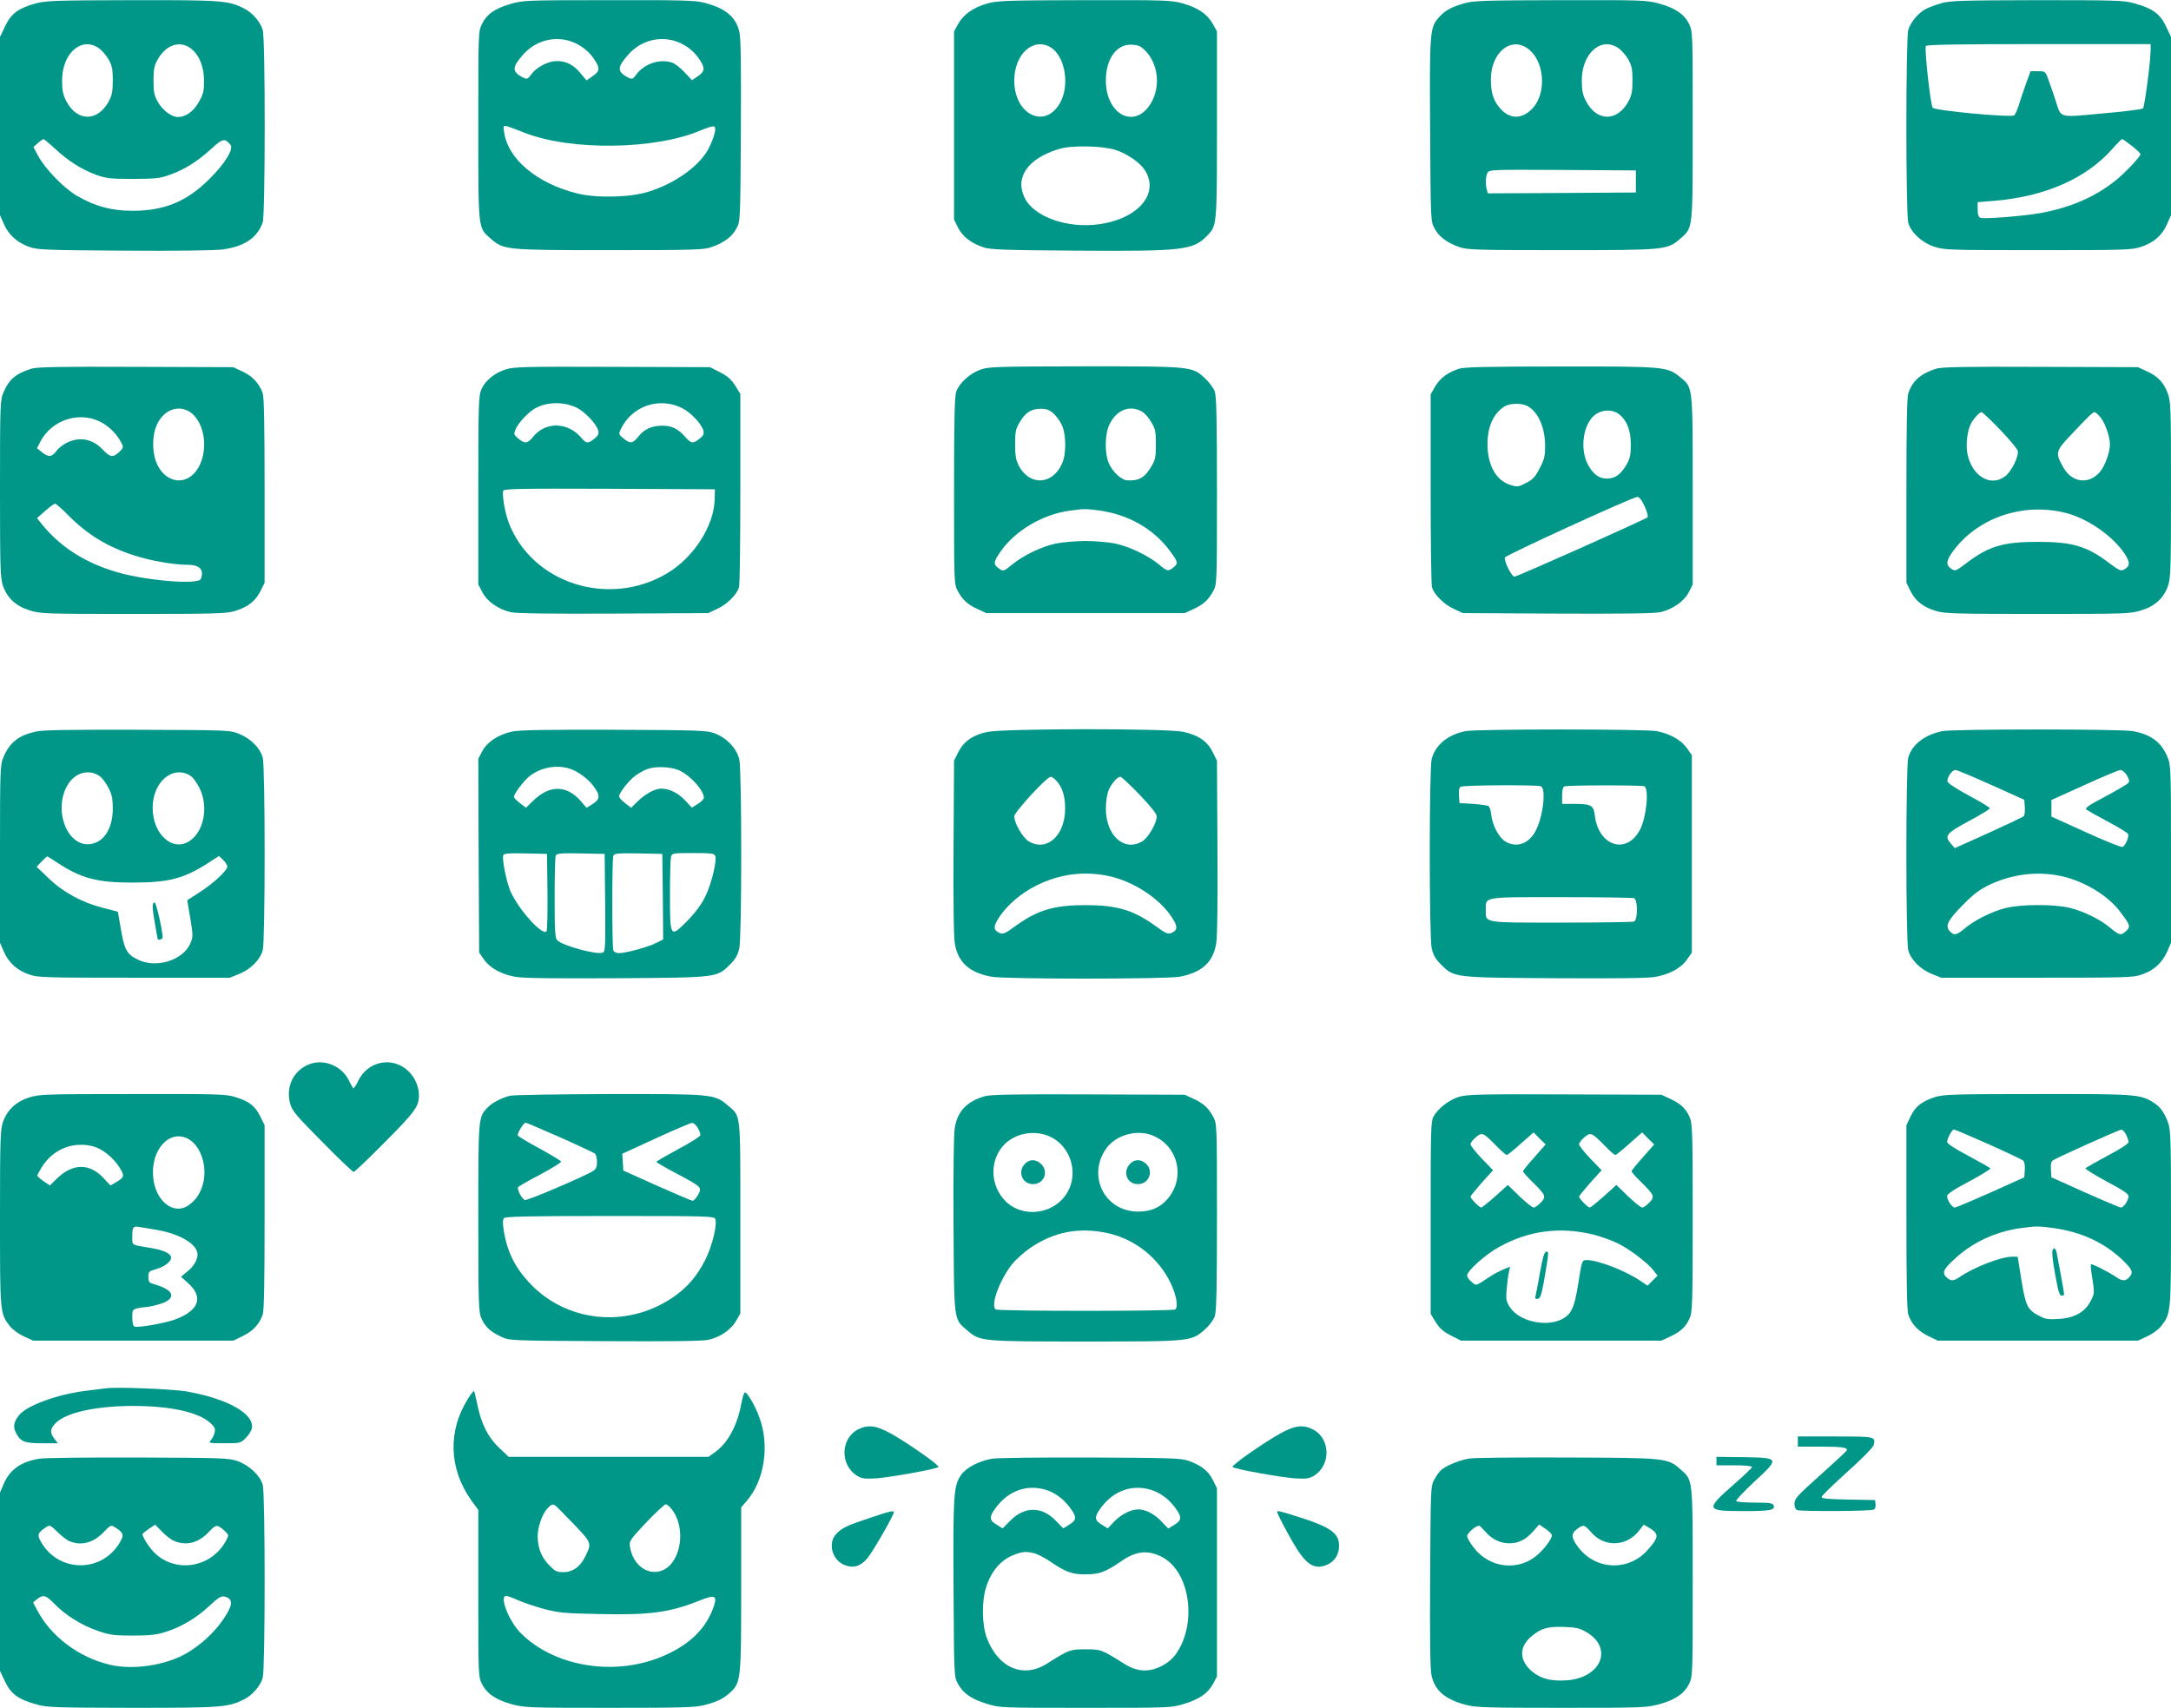
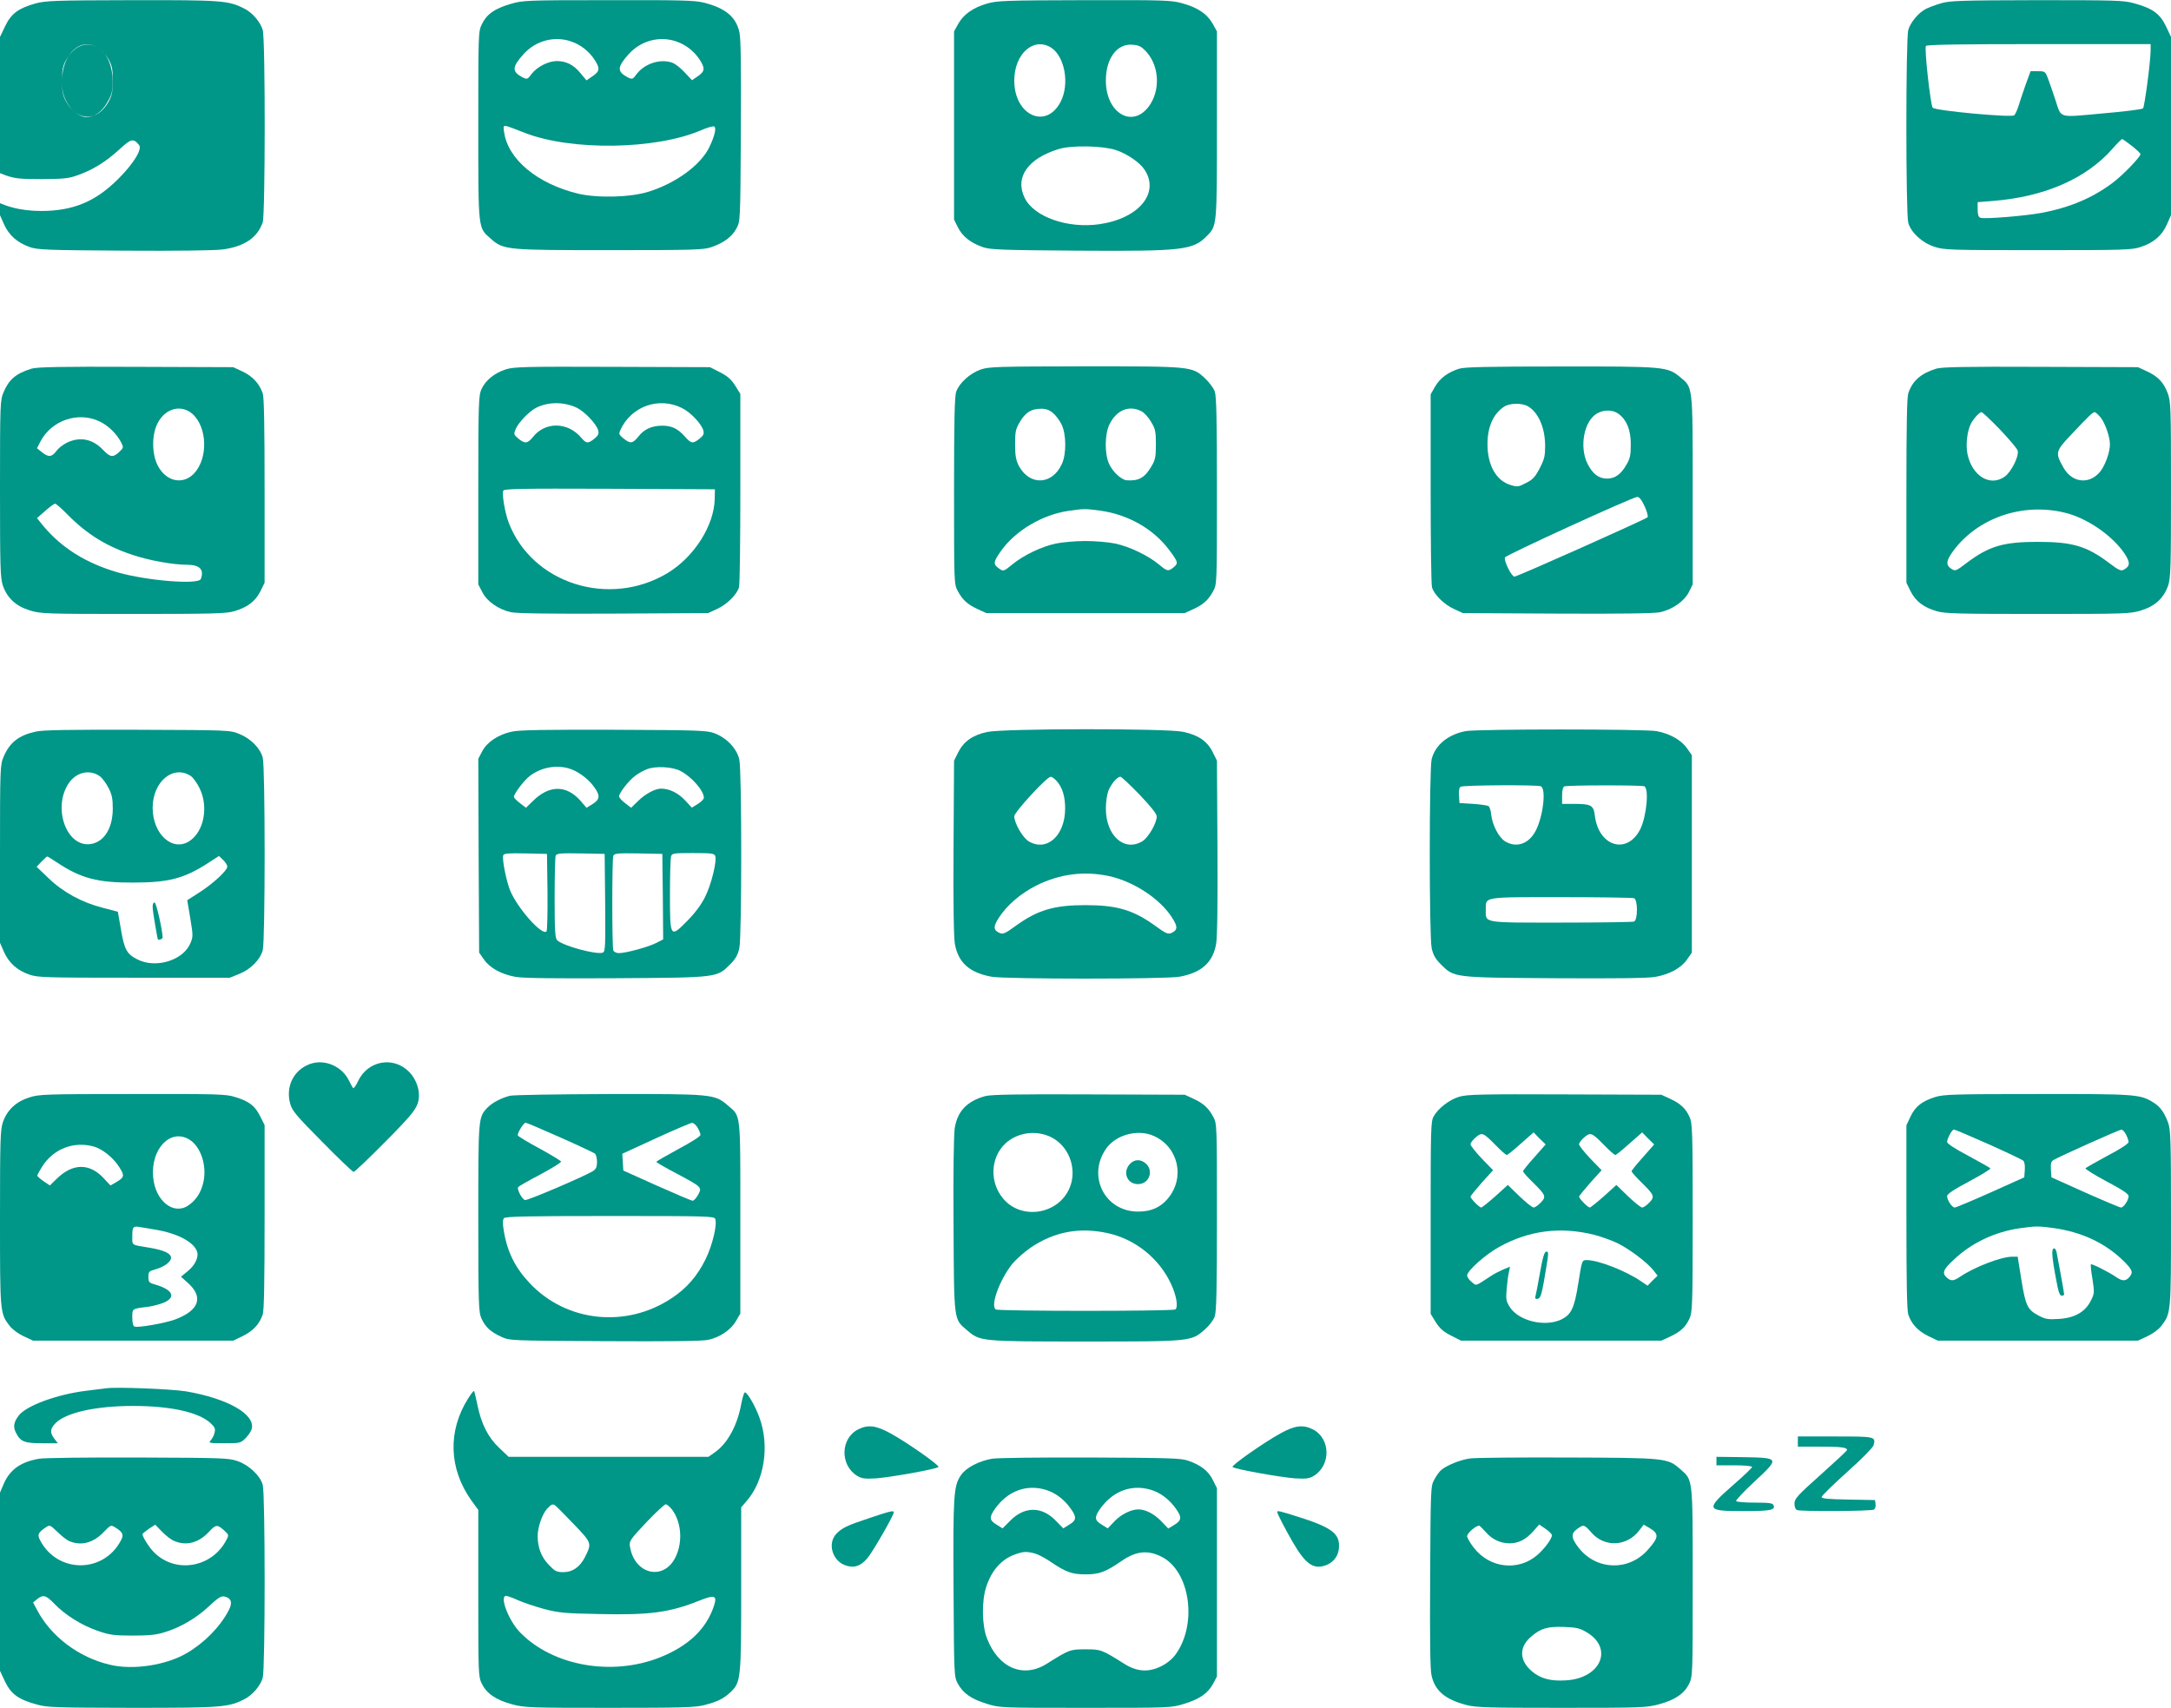
<svg xmlns="http://www.w3.org/2000/svg" version="1.0" width="1280pt" height="1007pt" viewBox="0 0 1280 1007" preserveAspectRatio="xMidYMid meet">
  <g transform="translate(0,1007) scale(0.1,-0.1)" fill="#009688" stroke="none">
-     <path d="M207 10049 c-99 -28 -142 -60 -177 -134 l-30 -63 0 -526 0 -525 24 -54 c28 -63 77 -107 149 -133 47 -17 97 -19 557 -22 313 -2 534 1 582 7 129 17 206 70 237 160 15 45 16 1079 0 1134 -13 46 -60 102 -108 126 -94 48 -131 51 -664 50 -459 -1 -508 -3 -570 -20z m374 -262 c19 -12 45 -43 59 -67 21 -38 25 -58 25 -125 0 -66 -5 -88 -25 -125 -67 -120 -187 -117 -250 5 -19 38 -24 63 -24 120 0 160 113 261 215 192z m539 1 c52 -36 83 -108 83 -194 0 -61 -4 -79 -30 -124 -31 -57 -78 -90 -124 -90 -38 0 -91 40 -119 90 -21 38 -25 58 -25 125 0 67 4 87 25 125 48 84 125 112 190 68z m-792 -598 c79 -73 155 -120 242 -152 57 -20 83 -23 215 -23 131 1 158 3 215 24 87 31 163 78 243 151 69 64 82 67 116 26 20 -24 -32 -110 -124 -201 -133 -133 -264 -187 -450 -188 -129 0 -227 27 -334 90 -76 45 -185 158 -225 232 l-29 54 27 24 c15 13 30 23 33 23 2 0 35 -27 71 -60z" />
+     <path d="M207 10049 c-99 -28 -142 -60 -177 -134 l-30 -63 0 -526 0 -525 24 -54 c28 -63 77 -107 149 -133 47 -17 97 -19 557 -22 313 -2 534 1 582 7 129 17 206 70 237 160 15 45 16 1079 0 1134 -13 46 -60 102 -108 126 -94 48 -131 51 -664 50 -459 -1 -508 -3 -570 -20z m374 -262 c19 -12 45 -43 59 -67 21 -38 25 -58 25 -125 0 -66 -5 -88 -25 -125 -67 -120 -187 -117 -250 5 -19 38 -24 63 -24 120 0 160 113 261 215 192z c52 -36 83 -108 83 -194 0 -61 -4 -79 -30 -124 -31 -57 -78 -90 -124 -90 -38 0 -91 40 -119 90 -21 38 -25 58 -25 125 0 67 4 87 25 125 48 84 125 112 190 68z m-792 -598 c79 -73 155 -120 242 -152 57 -20 83 -23 215 -23 131 1 158 3 215 24 87 31 163 78 243 151 69 64 82 67 116 26 20 -24 -32 -110 -124 -201 -133 -133 -264 -187 -450 -188 -129 0 -227 27 -334 90 -76 45 -185 158 -225 232 l-29 54 27 24 c15 13 30 23 33 23 2 0 35 -27 71 -60z" />
    <path d="M3008 10046 c-92 -27 -139 -60 -167 -119 -21 -42 -21 -55 -21 -598 0 -621 -2 -600 73 -666 76 -67 89 -68 702 -68 499 0 555 2 600 18 73 25 122 62 147 110 23 42 23 44 26 572 2 375 0 546 -8 583 -20 92 -81 143 -208 176 -55 14 -135 16 -565 15 -492 0 -504 -1 -579 -23z m361 -221 c55 -19 103 -57 135 -105 35 -53 33 -70 -10 -99 l-36 -25 -36 43 c-40 49 -84 71 -139 71 -50 0 -116 -34 -148 -75 -25 -34 -27 -34 -54 -21 -64 34 -63 60 6 137 72 80 183 109 282 74z m620 0 c55 -19 103 -57 135 -105 34 -52 33 -70 -9 -99 l-35 -24 -43 46 c-23 25 -55 50 -70 56 -70 27 -164 -2 -212 -64 -25 -34 -27 -34 -54 -21 -64 34 -63 60 6 137 72 80 183 109 282 74z m-893 -539 c274 -106 767 -99 1035 15 39 17 74 27 80 23 14 -8 2 -58 -29 -122 -51 -105 -195 -211 -357 -262 -106 -34 -301 -39 -416 -12 -241 58 -415 203 -437 364 -6 48 -16 48 124 -6z" />
    <path d="M5820 10049 c-83 -24 -138 -63 -170 -119 l-25 -45 0 -555 0 -555 23 -46 c26 -53 76 -92 149 -117 41 -14 118 -17 557 -20 623 -4 680 3 763 88 58 60 58 55 58 655 l0 550 -25 45 c-33 58 -88 95 -177 120 -69 19 -102 20 -580 19 -465 -1 -514 -3 -573 -20z m376 -259 c81 -51 111 -212 59 -317 -85 -170 -275 -85 -275 122 0 157 113 258 216 195z m565 -28 c75 -85 81 -227 12 -320 -98 -131 -253 -38 -253 153 0 132 67 221 160 211 37 -3 51 -11 81 -44z m-184 -576 c65 -21 141 -72 170 -115 93 -138 -31 -289 -265 -323 -187 -27 -387 43 -441 156 -59 121 20 233 204 288 74 22 252 19 332 -6z" />
-     <path d="M8635 10051 c-80 -23 -116 -43 -153 -85 -52 -59 -54 -89 -50 -671 3 -528 3 -530 26 -572 25 -48 74 -85 147 -110 45 -16 101 -18 600 -18 613 0 626 1 702 68 75 66 73 45 73 666 0 546 0 555 -21 599 -29 59 -83 95 -177 121 -75 20 -99 21 -583 20 -443 -1 -511 -3 -564 -18z m397 -289 c76 -82 80 -244 8 -326 -59 -67 -131 -72 -188 -13 -44 46 -62 95 -62 176 0 177 140 272 242 163z m509 25 c19 -12 45 -43 59 -67 21 -38 25 -58 25 -125 0 -66 -5 -88 -25 -125 -67 -120 -187 -117 -250 5 -19 38 -24 63 -24 120 0 160 113 261 215 192z m104 -787 l0 -65 -436 -3 -437 -2 -6 22 c-9 35 -7 77 4 99 11 19 24 19 443 17 l432 -3 0 -65z" />
    <path d="M11445 10051 c-33 -10 -74 -25 -91 -34 -44 -23 -91 -80 -103 -124 -15 -52 -15 -1084 0 -1137 16 -57 82 -118 154 -141 57 -19 91 -20 610 -20 509 0 554 1 607 19 75 24 126 68 154 133 l24 54 0 525 0 526 -30 64 c-36 74 -79 105 -189 135 -60 17 -113 18 -571 18 -445 -1 -512 -3 -565 -18z m1235 -278 c-1 -71 -36 -333 -45 -342 -6 -6 -113 -19 -240 -30 -264 -24 -240 -31 -276 78 -12 36 -30 90 -41 119 -19 52 -20 52 -63 52 l-43 0 -30 -82 c-16 -46 -35 -102 -42 -126 -8 -23 -18 -47 -25 -52 -17 -14 -467 27 -480 45 -13 16 -50 349 -40 364 4 8 210 11 666 11 l659 0 0 -37z m-111 -563 c28 -22 51 -44 51 -49 0 -16 -101 -121 -159 -165 -117 -90 -254 -149 -423 -181 -96 -18 -339 -38 -362 -29 -11 4 -16 19 -16 49 l0 43 88 7 c306 24 552 131 709 310 26 30 51 55 55 55 3 0 29 -18 57 -40z" />
    <path d="M185 7896 c-92 -29 -132 -63 -164 -139 -20 -47 -21 -65 -21 -569 0 -469 2 -525 17 -571 26 -74 77 -121 158 -146 64 -20 90 -21 609 -21 465 0 550 2 597 16 78 23 124 58 154 117 l25 51 0 541 c0 379 -3 552 -11 576 -20 57 -59 100 -118 128 l-56 26 -575 2 c-444 2 -584 -1 -615 -11z m949 -266 c89 -79 94 -264 9 -353 -66 -68 -165 -46 -213 48 -35 68 -36 179 -2 247 44 90 139 116 206 58z m-549 -44 c51 -23 103 -73 130 -126 14 -28 14 -30 -12 -55 -37 -34 -53 -32 -94 11 -62 66 -137 81 -214 44 -23 -11 -51 -33 -63 -50 -27 -36 -47 -37 -85 -6 l-29 23 20 39 c65 125 221 179 347 120z m-185 -552 c114 -115 229 -186 385 -237 96 -32 236 -57 316 -57 77 0 104 -28 83 -84 -13 -35 -319 -10 -490 39 -186 54 -330 144 -438 273 l-38 47 48 42 c27 24 53 43 59 43 6 0 40 -30 75 -66z" />
    <path d="M2982 7892 c-67 -22 -119 -64 -143 -116 -17 -38 -19 -75 -19 -596 l0 -556 23 -44 c27 -56 97 -104 170 -120 36 -7 232 -10 608 -8 l554 3 52 24 c58 26 118 85 130 128 5 16 8 278 8 584 l0 556 -30 49 c-24 37 -45 56 -90 79 l-59 30 -575 2 c-519 2 -581 0 -629 -15z m416 -225 c48 -22 119 -97 129 -135 5 -20 0 -30 -23 -49 -38 -30 -47 -29 -77 6 -79 94 -213 96 -285 4 -32 -39 -47 -41 -86 -9 -27 23 -28 26 -16 55 16 39 79 105 120 126 70 36 162 37 238 2z m623 -3 c51 -25 116 -94 126 -133 5 -19 0 -30 -23 -48 -39 -31 -49 -29 -86 13 -41 46 -77 64 -133 64 -61 0 -107 -20 -141 -64 -34 -42 -48 -44 -88 -11 -27 22 -29 26 -18 50 64 140 227 197 363 129z m193 -535 c-3 -157 -121 -343 -278 -438 -344 -207 -800 -62 -937 298 -22 58 -40 166 -32 187 4 12 89 14 627 12 l621 -3 -1 -56z" />
    <path d="M5782 7891 c-63 -22 -126 -79 -144 -130 -10 -27 -13 -168 -13 -586 0 -544 0 -550 22 -590 28 -52 57 -79 118 -107 l50 -23 585 0 585 0 50 23 c61 28 90 55 118 107 22 40 22 46 22 590 0 426 -3 558 -13 587 -7 20 -33 54 -57 77 -77 71 -76 71 -709 71 -518 -1 -565 -2 -614 -19z m426 -256 c17 -14 40 -45 51 -68 28 -57 29 -174 2 -232 -56 -125 -190 -131 -254 -12 -17 34 -22 59 -22 127 0 75 3 91 28 132 33 56 66 77 124 78 30 0 50 -7 71 -25z m522 10 c16 -8 42 -36 57 -63 25 -41 28 -57 28 -132 0 -74 -3 -91 -27 -131 -39 -66 -74 -86 -145 -81 -32 3 -83 50 -104 97 -27 58 -26 175 2 232 41 85 116 116 189 78z m-243 -586 c164 -23 311 -106 405 -230 53 -71 56 -79 31 -101 -34 -29 -41 -28 -89 13 -66 54 -174 106 -259 124 -38 8 -117 15 -175 15 -58 0 -136 -7 -175 -15 -85 -18 -193 -70 -259 -125 -44 -37 -51 -39 -69 -27 -44 29 -43 41 6 110 85 119 244 213 398 235 90 13 98 13 186 1z" />
    <path d="M8603 7896 c-66 -21 -111 -54 -141 -104 l-27 -47 0 -555 c0 -305 3 -567 8 -583 12 -43 72 -102 130 -128 l52 -24 554 -3 c376 -2 572 1 608 8 73 16 143 64 171 120 l22 44 0 556 c0 623 2 604 -75 667 -74 61 -92 63 -706 62 -426 0 -564 -3 -596 -13z m406 -222 c61 -36 100 -125 101 -231 0 -61 -4 -80 -32 -134 -27 -52 -41 -67 -81 -87 -44 -23 -51 -24 -90 -12 -85 25 -137 116 -137 241 0 102 34 179 98 221 34 22 105 23 141 2z m535 -45 c48 -37 71 -95 71 -179 0 -62 -4 -83 -25 -119 -32 -57 -68 -83 -115 -83 -49 0 -84 27 -115 87 -49 99 -22 250 54 296 41 25 96 24 130 -2z m153 -545 c14 -31 21 -59 17 -64 -16 -14 -768 -350 -785 -350 -17 0 -63 92 -56 113 4 14 753 356 780 357 12 0 26 -17 44 -56z" />
    <path d="M11415 7896 c-91 -29 -139 -71 -164 -145 -8 -24 -11 -197 -11 -576 l0 -541 25 -51 c30 -59 76 -94 154 -117 47 -14 132 -16 597 -16 519 0 545 1 609 21 81 25 132 72 158 146 15 46 17 101 17 566 0 492 -1 519 -20 570 -24 63 -57 98 -125 129 l-50 23 -575 2 c-444 2 -584 -1 -615 -11z m376 -358 c54 -57 102 -113 105 -125 9 -32 -37 -125 -76 -153 -86 -62 -193 3 -220 133 -11 55 -2 136 21 180 15 29 50 67 62 67 5 0 54 -46 108 -102z m593 72 c27 -33 56 -115 56 -160 0 -48 -30 -130 -61 -165 -64 -73 -162 -61 -212 26 -51 90 -50 97 49 201 99 105 123 128 134 128 5 0 20 -14 34 -30z m-214 -562 c131 -30 283 -134 356 -242 35 -53 34 -75 -6 -96 -15 -8 -31 -1 -87 42 -130 98 -215 123 -418 123 -203 0 -288 -25 -418 -123 -66 -50 -69 -51 -92 -36 -34 22 -31 48 10 104 143 195 406 287 655 228z" />
    <path d="M210 5756 c-100 -22 -153 -64 -189 -149 -20 -47 -21 -65 -21 -573 l0 -523 23 -53 c29 -65 78 -110 149 -134 49 -18 93 -19 618 -19 l565 0 57 23 c66 27 122 83 137 139 15 52 15 1084 0 1136 -15 56 -71 112 -137 139 -57 23 -59 23 -602 25 -404 1 -559 -1 -600 -11z m380 -264 c14 -11 36 -41 50 -68 20 -39 25 -63 25 -124 -1 -115 -52 -196 -132 -207 -141 -19 -224 213 -129 357 45 68 126 86 186 42z m534 3 c14 -9 38 -42 53 -73 53 -109 26 -253 -58 -310 -100 -68 -219 38 -219 195 0 154 121 255 224 188z m-787 -511 c140 -93 238 -119 448 -118 209 0 301 24 443 116 l63 41 24 -23 c14 -13 25 -31 25 -40 0 -23 -84 -101 -166 -153 l-70 -45 18 -107 c17 -104 17 -109 -1 -150 -44 -99 -204 -147 -311 -92 -62 31 -77 58 -97 177 l-18 104 -88 23 c-123 31 -235 92 -321 175 l-70 67 29 31 c16 16 31 30 33 30 3 0 29 -16 59 -36z" />
    <path d="M900 4723 c0 -15 7 -64 15 -108 8 -44 14 -81 15 -82 1 -10 30 0 29 10 -3 52 -37 201 -47 205 -7 2 -12 -7 -12 -25z" />
    <path d="M3018 5756 c-80 -17 -146 -61 -175 -116 l-23 -44 2 -571 3 -572 28 -40 c35 -51 103 -88 187 -103 45 -8 231 -10 595 -8 600 4 591 3 671 83 32 32 44 55 53 94 15 72 15 1040 0 1112 -14 64 -73 127 -145 155 -45 17 -88 19 -594 21 -404 1 -560 -1 -602 -11z m333 -216 c51 -14 113 -58 148 -105 41 -54 40 -78 -5 -106 l-36 -22 -36 42 c-83 93 -183 93 -279 -1 l-42 -41 -35 27 c-20 15 -36 32 -36 37 0 19 60 98 94 124 65 49 150 66 227 45z m659 -15 c66 -33 140 -117 140 -159 0 -8 -16 -24 -35 -36 l-36 -22 -42 45 c-40 42 -91 67 -140 67 -34 0 -92 -31 -134 -72 l-42 -41 -35 27 c-20 15 -36 33 -36 40 0 20 55 91 93 120 18 14 51 33 73 41 49 19 148 14 194 -10z m-782 -714 c1 -124 -1 -228 -6 -233 -26 -26 -167 132 -213 238 -23 54 -50 189 -42 211 4 11 32 13 132 11 l126 -3 3 -224z m340 -64 c2 -258 1 -288 -14 -294 -37 -14 -235 40 -269 73 -12 13 -15 55 -15 249 0 128 3 241 6 249 6 14 25 16 148 14 l141 -3 3 -288z m340 36 l2 -252 -41 -21 c-46 -24 -179 -60 -220 -60 -15 0 -29 7 -33 16 -8 21 -8 538 0 558 6 14 25 16 148 14 l141 -3 3 -252z m309 240 c11 -28 -23 -168 -59 -240 -22 -45 -57 -93 -106 -143 -101 -102 -102 -100 -102 159 0 108 3 206 6 219 6 21 10 22 130 22 108 0 125 -2 131 -17z" />
    <path d="M5820 5754 c-85 -18 -138 -56 -170 -119 l-25 -50 -3 -513 c-2 -329 1 -532 8 -569 20 -109 86 -168 215 -192 80 -15 1030 -15 1110 0 129 24 195 83 215 192 7 37 10 240 8 569 l-3 513 -25 50 c-32 65 -85 101 -175 120 -100 21 -1058 20 -1155 -1z m408 -287 c35 -37 52 -92 52 -164 0 -161 -109 -258 -216 -193 -35 22 -84 107 -84 147 0 24 192 233 215 233 6 0 21 -10 33 -23z m491 -83 c66 -69 101 -113 101 -128 0 -39 -49 -124 -84 -146 -107 -65 -216 32 -216 193 0 39 7 83 15 105 18 42 52 82 71 82 6 0 57 -48 113 -106z m-184 -479 c147 -31 303 -133 375 -245 35 -54 34 -74 -3 -91 -21 -9 -33 -4 -100 45 -127 91 -224 119 -407 119 -183 0 -280 -28 -407 -119 -67 -49 -79 -54 -100 -45 -37 17 -38 37 -3 91 47 73 130 144 223 190 136 67 277 85 422 55z" />
    <path d="M8641 5759 c-104 -20 -179 -82 -200 -165 -15 -60 -15 -1044 0 -1115 9 -39 21 -62 53 -94 80 -80 71 -79 671 -83 364 -2 550 0 595 8 84 15 152 52 187 103 l28 40 0 582 0 582 -28 40 c-34 49 -102 88 -181 102 -72 13 -1058 13 -1125 0z m443 -325 c34 -13 14 -181 -31 -265 -41 -76 -113 -100 -179 -60 -37 23 -75 95 -82 157 -2 25 -10 48 -16 51 -6 4 -47 10 -91 13 l-80 5 -3 44 c-2 28 1 47 10 52 15 10 448 12 472 3z m610 0 c30 -12 14 -180 -24 -255 -78 -151 -245 -100 -267 82 -7 61 -22 69 -124 69 l-69 0 0 49 c0 30 5 51 13 54 18 8 452 8 471 1z m-60 -660 c23 -9 23 -129 0 -138 -9 -3 -202 -6 -429 -6 -466 0 -445 -4 -445 75 0 79 -21 75 445 75 227 0 420 -3 429 -6z" />
-     <path d="M11453 5759 c-104 -20 -181 -80 -202 -156 -15 -52 -15 -1084 0 -1136 15 -56 71 -112 137 -139 l57 -23 565 0 c525 0 569 1 618 19 71 24 120 69 149 134 l23 53 0 523 c0 508 -1 526 -21 573 -37 88 -97 132 -204 152 -70 13 -1057 13 -1122 0z m287 -317 l195 -88 3 -43 c2 -24 -1 -48 -6 -53 -6 -6 -99 -50 -209 -100 l-198 -89 -23 27 c-40 46 -28 60 107 133 68 36 123 70 123 75 0 5 -56 39 -124 75 -72 39 -124 73 -126 83 -4 23 27 68 47 68 9 0 104 -40 211 -88z m800 56 c14 -24 16 -35 8 -45 -6 -7 -67 -43 -136 -80 -104 -55 -122 -68 -109 -78 9 -6 66 -38 127 -71 62 -32 114 -65 117 -72 7 -17 -16 -69 -33 -76 -7 -3 -105 36 -216 87 l-203 92 0 49 0 49 195 88 c107 49 203 89 213 89 9 0 26 -14 37 -32z m-391 -593 c137 -29 279 -114 352 -212 59 -78 62 -87 35 -112 -31 -29 -40 -27 -94 18 -61 51 -155 97 -239 118 -92 22 -285 22 -377 -1 -80 -19 -187 -73 -244 -122 -46 -39 -62 -42 -87 -14 -28 31 -11 64 78 154 63 65 99 91 157 119 132 63 280 81 419 52z" />
    <path d="M1827 3796 c-96 -35 -144 -133 -116 -234 11 -41 35 -70 188 -224 96 -98 180 -178 186 -178 6 0 90 80 187 178 177 179 198 207 198 277 0 45 -24 102 -59 136 -93 93 -243 65 -300 -56 -12 -26 -25 -44 -29 -41 -3 4 -16 26 -27 49 -42 82 -144 124 -228 93z" />
    <path d="M172 3599 c-78 -25 -130 -74 -155 -146 -15 -46 -17 -101 -17 -566 0 -559 0 -561 57 -635 14 -19 50 -46 82 -61 l56 -26 590 0 590 0 58 28 c60 30 97 70 116 126 8 24 11 197 11 576 l0 541 -26 52 c-31 62 -65 88 -146 113 -55 18 -100 19 -606 18 -518 0 -550 -1 -610 -20z m944 -248 c67 -41 104 -151 84 -248 -13 -62 -43 -109 -90 -141 -87 -59 -195 27 -207 167 -15 167 102 289 213 222z m-564 -41 c53 -15 117 -67 152 -123 32 -51 30 -59 -23 -90 l-30 -17 -38 41 c-84 92 -184 91 -278 -1 l-41 -40 -37 25 c-20 14 -37 29 -37 33 0 5 13 29 29 54 66 104 185 150 303 118z m367 -491 c125 -21 221 -71 242 -126 13 -34 -10 -83 -56 -120 l-38 -31 38 -34 c97 -85 71 -164 -72 -218 -60 -22 -218 -50 -240 -42 -8 2 -13 23 -13 53 0 54 -3 52 95 64 28 4 69 15 93 25 71 32 50 75 -50 105 -40 11 -43 15 -43 46 0 31 3 34 46 46 52 15 92 47 87 71 -4 23 -46 41 -121 54 -116 19 -107 13 -107 67 0 57 4 63 44 56 17 -3 60 -10 95 -16z" />
    <path d="M3007 3609 c-50 -12 -107 -42 -134 -71 -53 -57 -53 -54 -53 -650 0 -516 2 -556 19 -593 23 -50 53 -78 116 -107 50 -23 50 -23 610 -26 386 -2 576 0 612 8 68 15 133 59 163 112 l25 43 0 565 c0 634 4 595 -75 663 -77 66 -91 67 -701 66 -299 -1 -561 -5 -582 -10z m295 -245 c106 -47 199 -91 206 -96 6 -6 12 -28 12 -49 0 -29 -6 -42 -22 -53 -51 -32 -390 -177 -403 -172 -18 6 -48 63 -40 76 3 5 62 39 131 75 69 37 124 71 122 76 -2 5 -59 40 -127 77 -69 37 -126 72 -128 77 -4 13 34 75 46 75 6 0 97 -39 203 -86z m811 57 c9 -16 17 -35 17 -43 0 -8 -58 -45 -130 -83 -71 -39 -130 -72 -130 -76 0 -3 53 -34 118 -68 151 -81 152 -81 128 -126 -11 -19 -25 -35 -32 -35 -7 0 -101 40 -211 89 l-198 89 -3 50 -3 49 198 91 c109 50 205 91 213 91 9 1 23 -12 33 -28z m104 -538 c13 -33 -17 -157 -57 -238 -49 -99 -110 -170 -199 -229 -268 -179 -621 -142 -837 87 -87 92 -134 186 -154 312 -7 41 -6 63 1 72 9 10 128 13 626 13 565 0 614 -1 620 -17z" />
    <path d="M5809 3607 c-108 -30 -164 -89 -180 -189 -6 -39 -9 -264 -7 -574 3 -572 1 -550 79 -617 78 -67 78 -67 700 -67 625 0 622 0 704 72 24 21 50 55 57 76 10 29 13 157 13 587 0 544 0 550 -22 590 -28 52 -57 79 -118 107 l-50 23 -565 2 c-426 2 -576 -1 -611 -10z m406 -252 c95 -59 135 -187 91 -290 -66 -156 -283 -191 -391 -63 -82 97 -76 242 13 326 76 70 198 82 287 27z m590 16 c144 -66 183 -247 80 -369 -44 -52 -99 -76 -175 -76 -195 0 -301 207 -190 369 58 85 190 120 285 76z m-270 -573 c160 -36 300 -149 369 -298 33 -70 44 -139 25 -151 -18 -11 -1040 -11 -1058 0 -33 21 21 171 96 267 22 27 71 71 109 97 140 95 290 123 459 85z" />
-     <path d="M6042 3207 c-43 -46 -16 -117 46 -119 67 -2 98 74 49 120 -30 28 -68 28 -95 -1z" />
    <path d="M6662 3207 c-46 -49 -16 -121 50 -119 63 2 91 77 45 120 -30 28 -68 28 -95 -1z" />
    <path d="M8603 3603 c-58 -17 -125 -69 -151 -117 -16 -28 -17 -80 -17 -597 l0 -566 30 -49 c24 -37 44 -56 90 -79 l59 -30 590 0 591 0 50 23 c63 29 93 57 116 107 17 37 19 77 19 595 0 518 -2 558 -19 595 -23 50 -53 78 -116 107 l-50 23 -570 2 c-490 2 -577 0 -622 -14z m217 -287 c30 -31 58 -56 64 -56 5 0 42 30 83 67 l75 66 35 -36 36 -35 -66 -75 c-37 -41 -67 -78 -67 -83 0 -6 25 -34 56 -64 78 -77 82 -86 48 -121 -15 -16 -34 -29 -42 -29 -8 0 -45 30 -83 66 l-69 67 -74 -67 c-41 -36 -78 -66 -83 -66 -11 0 -63 53 -63 64 0 4 30 41 66 82 l67 74 -67 69 c-36 38 -66 76 -66 84 0 8 14 27 31 41 37 31 43 29 119 -48z m640 0 c30 -31 58 -56 64 -56 5 0 42 30 83 67 l75 66 35 -36 36 -35 -66 -75 c-37 -41 -67 -78 -67 -83 0 -6 25 -34 56 -64 78 -77 82 -86 48 -121 -15 -16 -34 -29 -42 -29 -8 0 -45 30 -83 66 l-69 67 -74 -67 c-41 -36 -78 -66 -83 -66 -11 0 -63 53 -63 64 0 4 30 41 66 82 l67 74 -67 69 c-36 38 -66 76 -66 84 0 8 14 27 31 41 37 31 43 29 119 -48z m-60 -527 c41 -11 103 -33 138 -50 69 -34 174 -113 211 -160 l24 -31 -30 -29 -29 -30 -40 27 c-87 60 -251 124 -318 124 -29 0 -29 0 -51 -140 -23 -144 -41 -181 -99 -210 -96 -46 -249 -10 -303 71 -23 36 -25 46 -20 107 3 37 9 82 13 100 l7 33 -39 -16 c-21 -9 -55 -26 -74 -39 -95 -62 -84 -59 -113 -35 -15 11 -27 29 -27 39 0 26 108 123 186 166 177 99 363 123 564 73z" />
    <path d="M9080 2568 c-12 -68 -24 -131 -27 -141 -4 -14 0 -18 14 -15 14 3 21 21 35 98 30 175 31 180 15 180 -11 0 -21 -32 -37 -122z" />
    <path d="M11408 3601 c-78 -25 -116 -56 -144 -115 l-24 -51 0 -541 c0 -378 3 -551 11 -575 19 -56 56 -96 116 -126 l58 -28 590 0 590 0 56 26 c32 15 68 42 82 61 57 74 57 76 57 636 0 459 -2 521 -17 562 -23 62 -47 95 -88 120 -77 48 -104 50 -685 49 -497 0 -550 -2 -602 -18z m315 -277 c105 -47 198 -91 205 -97 8 -6 12 -27 10 -55 l-3 -44 -198 -89 c-110 -49 -205 -89 -212 -89 -16 0 -45 43 -45 67 0 13 38 38 130 87 71 38 127 72 125 77 -3 4 -62 37 -130 74 -75 39 -125 72 -125 81 0 21 29 74 40 74 6 0 97 -39 203 -86z m812 56 c8 -16 15 -36 15 -44 0 -9 -50 -42 -125 -81 -68 -37 -127 -70 -129 -74 -3 -4 53 -39 124 -77 93 -49 130 -74 130 -87 0 -24 -29 -67 -45 -67 -7 0 -102 40 -212 89 l-198 89 -3 45 c-2 36 1 49 15 57 31 19 387 179 400 179 7 1 19 -12 28 -29z m-428 -551 c165 -23 303 -87 411 -192 56 -55 61 -70 35 -99 -21 -23 -41 -23 -78 3 -44 30 -142 79 -147 74 -3 -3 1 -42 9 -87 12 -80 12 -85 -10 -128 -33 -66 -96 -102 -190 -107 -61 -4 -79 -1 -116 19 -67 35 -78 57 -103 211 l-22 137 -32 0 c-66 0 -223 -61 -309 -119 -36 -25 -53 -26 -77 -4 -29 26 -22 47 40 104 104 100 244 166 392 187 91 13 109 13 197 1z" />
    <path d="M12100 2682 c0 -28 10 -94 31 -199 7 -35 15 -53 25 -53 8 0 14 4 14 8 0 10 -38 218 -45 250 -8 31 -25 27 -25 -6z" />
    <path d="M625 1884 c-16 -2 -70 -9 -120 -15 -169 -21 -349 -87 -394 -145 -30 -39 -35 -67 -17 -102 27 -53 50 -62 154 -62 l93 0 -20 26 c-28 36 -26 60 7 93 62 62 237 101 457 101 221 0 387 -37 456 -101 26 -24 30 -34 24 -57 -3 -15 -14 -35 -22 -44 -15 -17 -11 -18 80 -18 92 0 96 1 125 30 16 16 33 41 36 55 22 86 -142 179 -387 221 -88 14 -409 27 -472 18z" />
    <path d="M2760 1824 c-121 -192 -114 -414 19 -601 l41 -56 0 -490 c0 -480 0 -492 21 -535 29 -59 83 -95 177 -121 75 -20 101 -21 574 -21 424 0 506 2 560 16 79 20 114 38 156 77 60 58 62 77 62 610 l0 479 30 35 c107 121 139 328 77 496 -25 69 -71 147 -85 147 -5 0 -14 -29 -21 -65 -23 -128 -79 -232 -153 -286 l-41 -29 -589 0 -589 0 -55 52 c-66 62 -106 141 -129 253 -9 44 -18 81 -20 83 -2 3 -18 -17 -35 -44z m515 -632 c6 -4 54 -53 108 -109 107 -112 107 -112 66 -194 -29 -58 -73 -89 -126 -89 -42 0 -51 5 -88 44 -43 44 -65 101 -65 169 0 52 27 129 55 160 27 29 34 31 50 19z m688 -24 c54 -73 63 -187 22 -275 -68 -148 -245 -109 -271 59 -5 31 1 40 96 141 56 59 108 107 115 107 8 0 25 -15 38 -32z m-910 -533 c31 -14 100 -37 154 -52 88 -23 122 -26 324 -30 300 -7 417 9 592 79 91 36 106 31 87 -29 -45 -138 -150 -238 -320 -306 -283 -112 -631 -50 -823 147 -68 69 -124 216 -83 216 7 0 39 -11 69 -25z" />
    <path d="M5060 1642 c-104 -52 -109 -209 -8 -273 28 -17 44 -20 113 -16 83 6 354 54 368 67 10 8 -185 145 -284 199 -83 46 -132 52 -189 23z" />
    <path d="M7551 1619 c-99 -54 -294 -191 -284 -199 14 -13 285 -61 368 -67 69 -4 85 -1 113 16 101 64 96 221 -8 273 -57 29 -106 23 -189 -23z" />
    <path d="M10600 1570 l0 -30 129 0 c126 0 161 -4 161 -20 0 -4 -70 -69 -155 -145 -139 -124 -155 -142 -155 -171 0 -20 6 -34 16 -38 24 -9 437 -7 452 3 8 4 12 19 10 32 l-3 24 -157 3 c-120 2 -158 6 -158 15 0 7 68 73 150 147 83 74 153 145 156 157 14 53 12 53 -226 53 l-220 0 0 -30z" />
    <path d="M232 1469 c-108 -18 -172 -63 -209 -146 l-23 -54 0 -525 0 -526 30 -64 c36 -74 79 -105 189 -135 60 -17 114 -18 563 -19 527 0 565 3 659 51 48 24 95 80 108 126 15 53 15 1084 0 1138 -15 54 -80 116 -149 140 -51 18 -90 19 -585 21 -291 1 -554 -2 -583 -7z m181 -488 c70 -27 140 -7 201 58 39 40 40 40 65 25 45 -28 52 -43 35 -75 -102 -198 -376 -198 -478 0 -17 32 -11 45 34 75 24 16 25 15 70 -28 25 -25 58 -50 73 -55z m614 3 c73 -31 145 -11 206 55 41 44 49 44 95 1 21 -20 21 -23 7 -50 -84 -162 -295 -200 -423 -77 -29 27 -72 94 -72 111 0 3 17 17 37 31 l38 25 40 -41 c22 -23 54 -48 72 -55z m-707 -370 c63 -66 164 -129 256 -160 69 -24 95 -28 204 -28 93 0 140 4 185 18 95 28 190 83 265 153 58 54 74 64 95 59 40 -10 47 -37 23 -82 -51 -97 -142 -190 -246 -251 -122 -72 -318 -102 -454 -69 -184 43 -348 167 -430 324 l-23 43 24 20 c35 28 52 24 101 -27z" />
    <path d="M5850 1469 c-80 -14 -156 -54 -185 -98 -43 -64 -46 -118 -43 -669 3 -514 3 -517 25 -559 31 -57 79 -91 170 -119 78 -24 78 -24 583 -24 505 0 505 0 583 24 91 28 139 62 170 119 l22 42 0 555 0 555 -24 48 c-26 54 -72 89 -148 115 -42 14 -116 16 -573 18 -289 1 -550 -2 -580 -7z m314 -183 c57 -17 108 -55 147 -109 38 -52 37 -71 -7 -97 l-35 -22 -44 45 c-82 86 -185 86 -269 0 l-45 -45 -35 22 c-44 26 -45 45 -7 97 74 102 183 142 295 109z m620 0 c57 -17 108 -55 147 -109 38 -52 37 -71 -7 -98 l-36 -22 -45 47 c-41 41 -90 66 -132 66 -42 0 -100 -29 -138 -68 l-42 -44 -35 22 c-44 26 -45 45 -7 97 74 102 183 142 295 109z m-682 -376 c20 -6 58 -26 85 -44 96 -66 132 -79 213 -79 81 0 117 13 213 79 85 59 155 66 237 24 168 -86 211 -399 80 -577 -20 -27 -51 -52 -86 -69 -74 -36 -142 -31 -216 16 -132 83 -137 85 -228 85 -91 0 -96 -2 -228 -85 -139 -88 -286 -25 -353 150 -30 76 -32 221 -4 304 31 96 90 163 171 191 47 17 68 18 116 5z" />
    <path d="M8664 1470 c-56 -8 -138 -42 -167 -68 -11 -9 -29 -35 -41 -57 -21 -39 -21 -50 -24 -570 -2 -375 0 -546 8 -583 20 -92 81 -143 208 -176 54 -14 136 -16 560 -16 473 0 499 1 574 21 94 26 148 62 177 121 21 44 21 53 21 599 0 621 2 600 -73 666 -75 66 -84 67 -667 69 -289 1 -548 -1 -576 -6z m98 -436 c36 -41 85 -64 138 -64 53 0 96 22 140 71 l35 40 38 -26 c20 -14 37 -31 37 -37 0 -21 -42 -78 -85 -116 -113 -99 -284 -79 -377 44 -21 27 -38 57 -38 66 0 20 60 69 74 61 5 -4 22 -21 38 -39z m622 -2 c77 -87 208 -81 280 13 l27 35 30 -17 c63 -37 61 -57 -8 -134 -112 -124 -300 -118 -404 13 -47 60 -49 86 -7 115 35 25 39 24 82 -25z m-30 -586 c160 -94 86 -271 -120 -284 -92 -6 -151 10 -203 54 -75 65 -76 144 -1 206 56 47 93 58 191 55 72 -3 93 -7 133 -31z" />
    <path d="M10120 1455 l0 -25 105 0 c60 0 105 -4 105 -10 0 -5 -49 -52 -109 -104 -168 -148 -165 -156 58 -156 159 0 189 6 178 34 -5 13 -24 16 -111 16 -58 0 -107 4 -110 9 -3 5 44 55 105 112 153 142 153 143 -58 147 l-163 2 0 -25z" />
    <path d="M5129 1120 c-136 -45 -165 -59 -199 -95 -50 -54 -25 -151 47 -182 53 -22 95 -10 136 38 31 35 157 255 157 272 0 12 -22 7 -141 -33z" />
    <path d="M7530 1155 c0 -9 50 -106 92 -178 77 -133 125 -165 201 -134 46 20 72 60 72 113 0 75 -52 111 -250 173 -102 32 -115 35 -115 26z" />
  </g>
</svg>